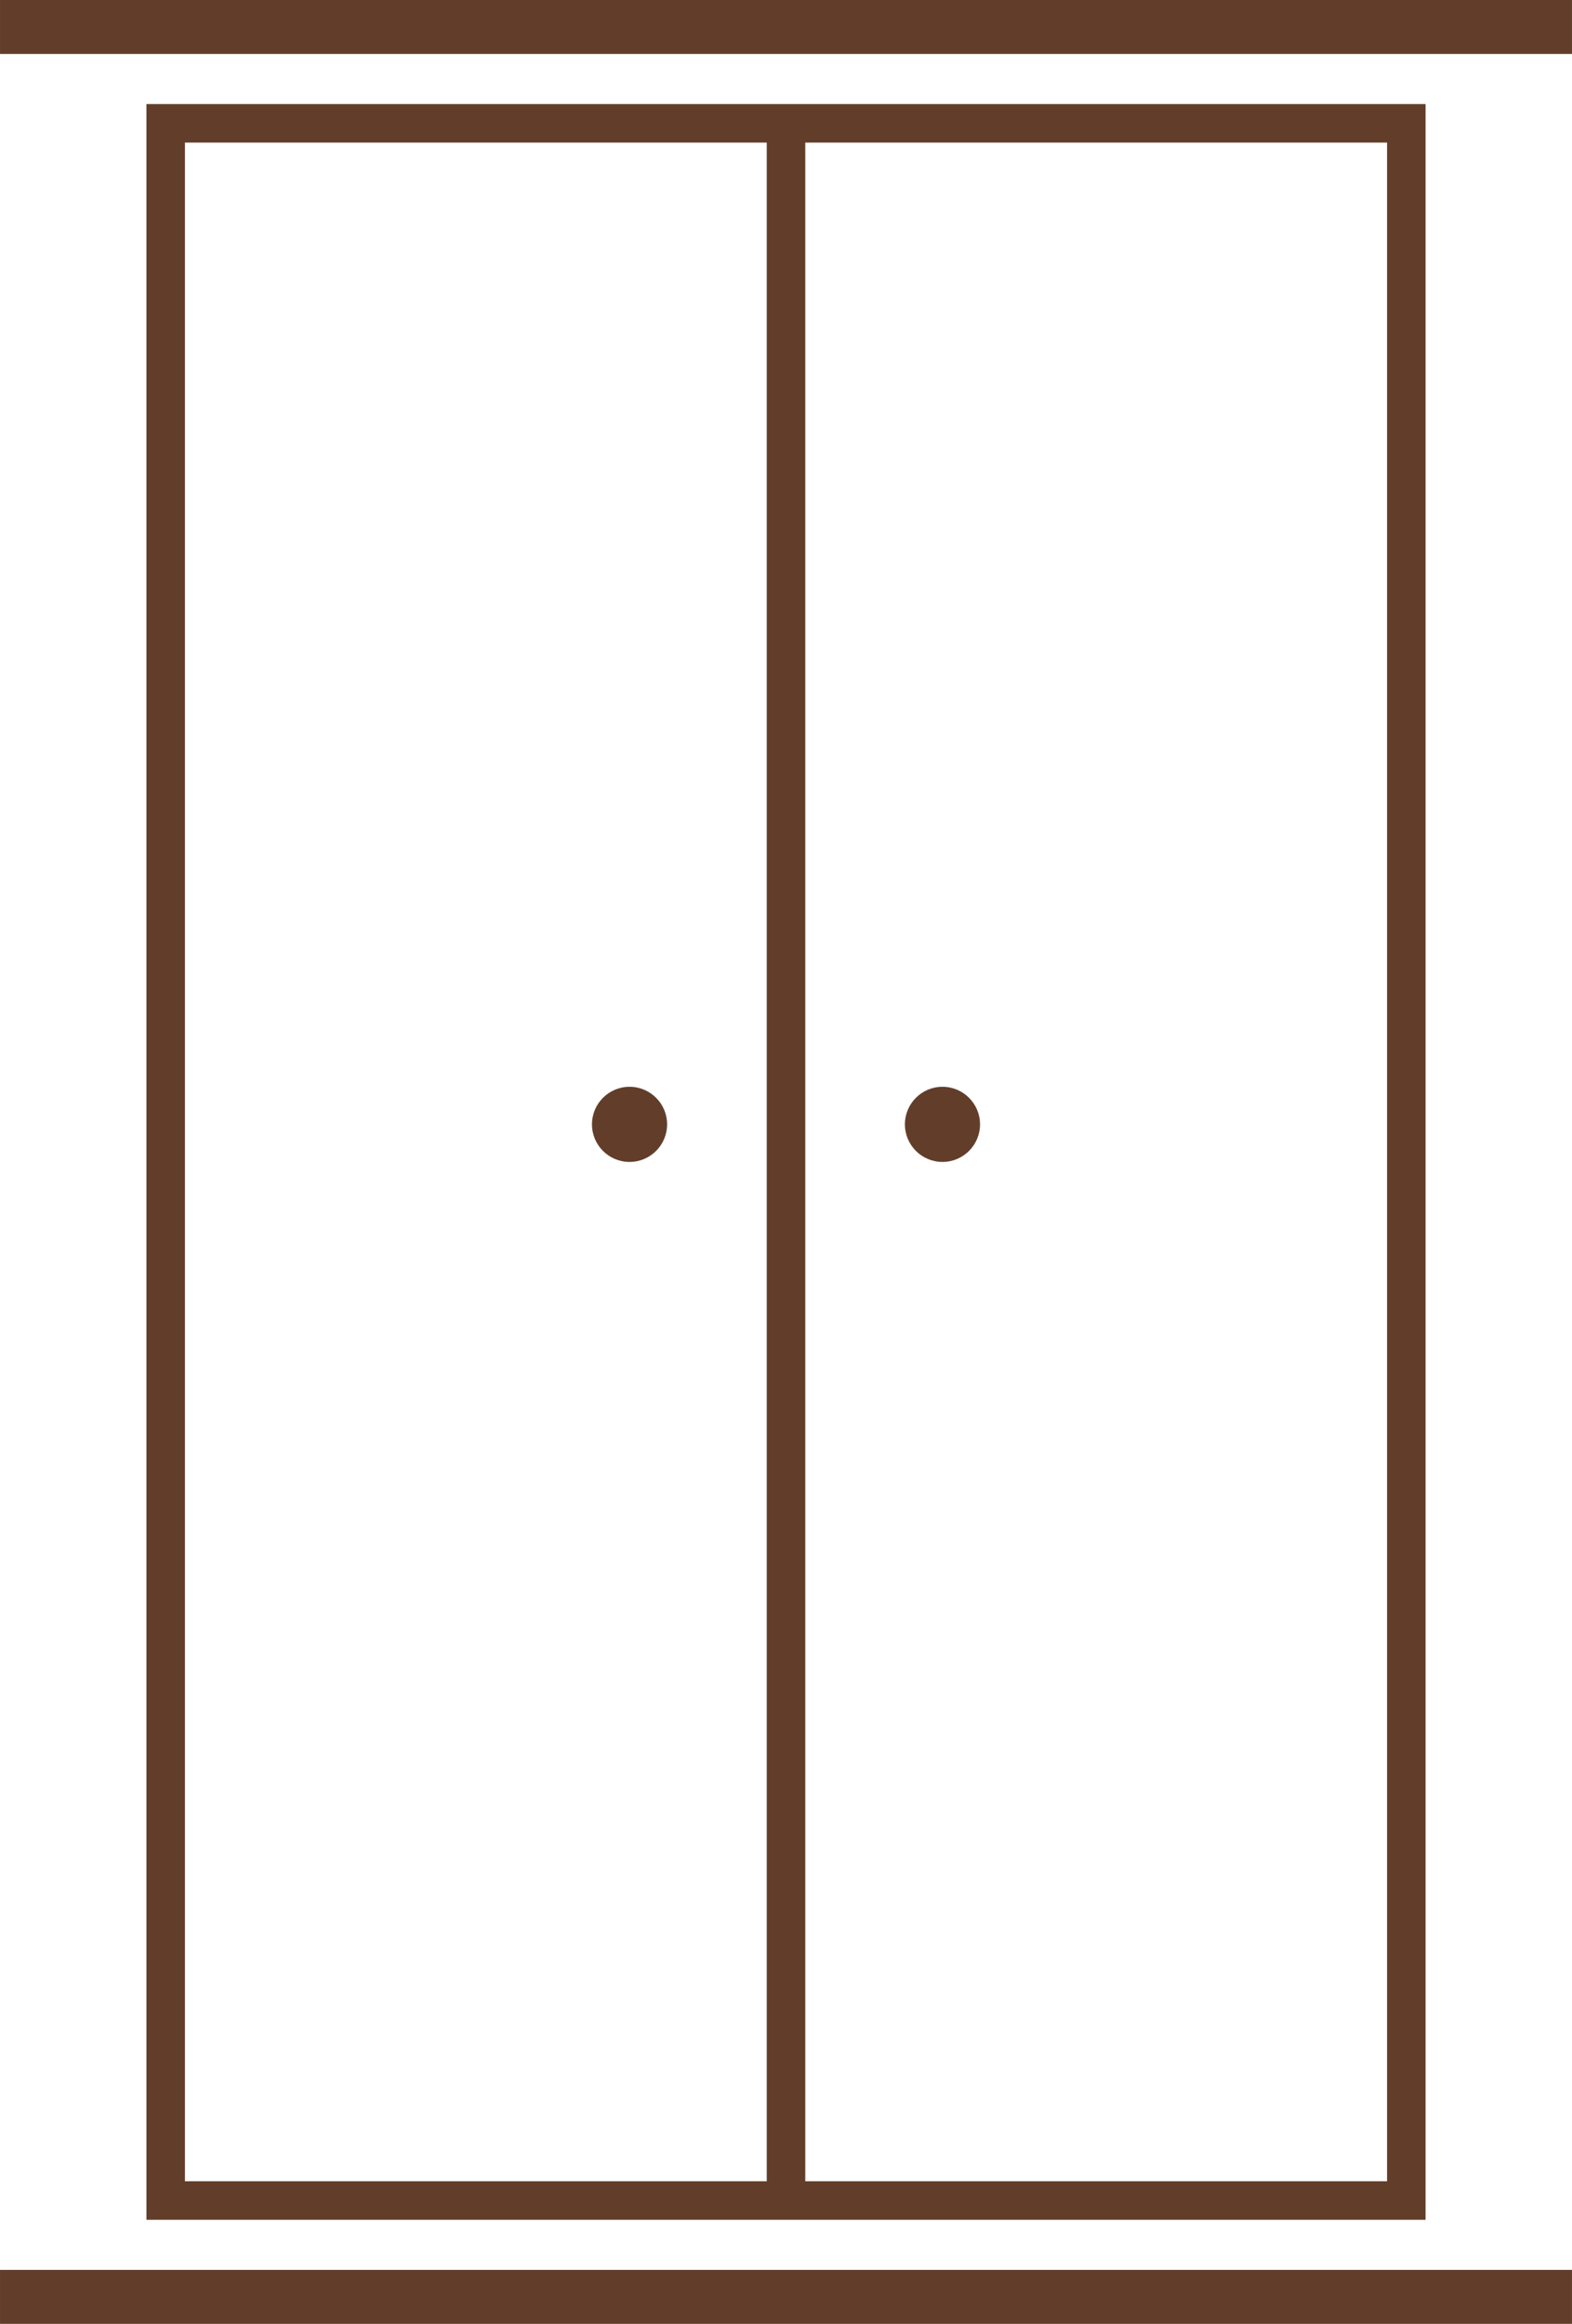
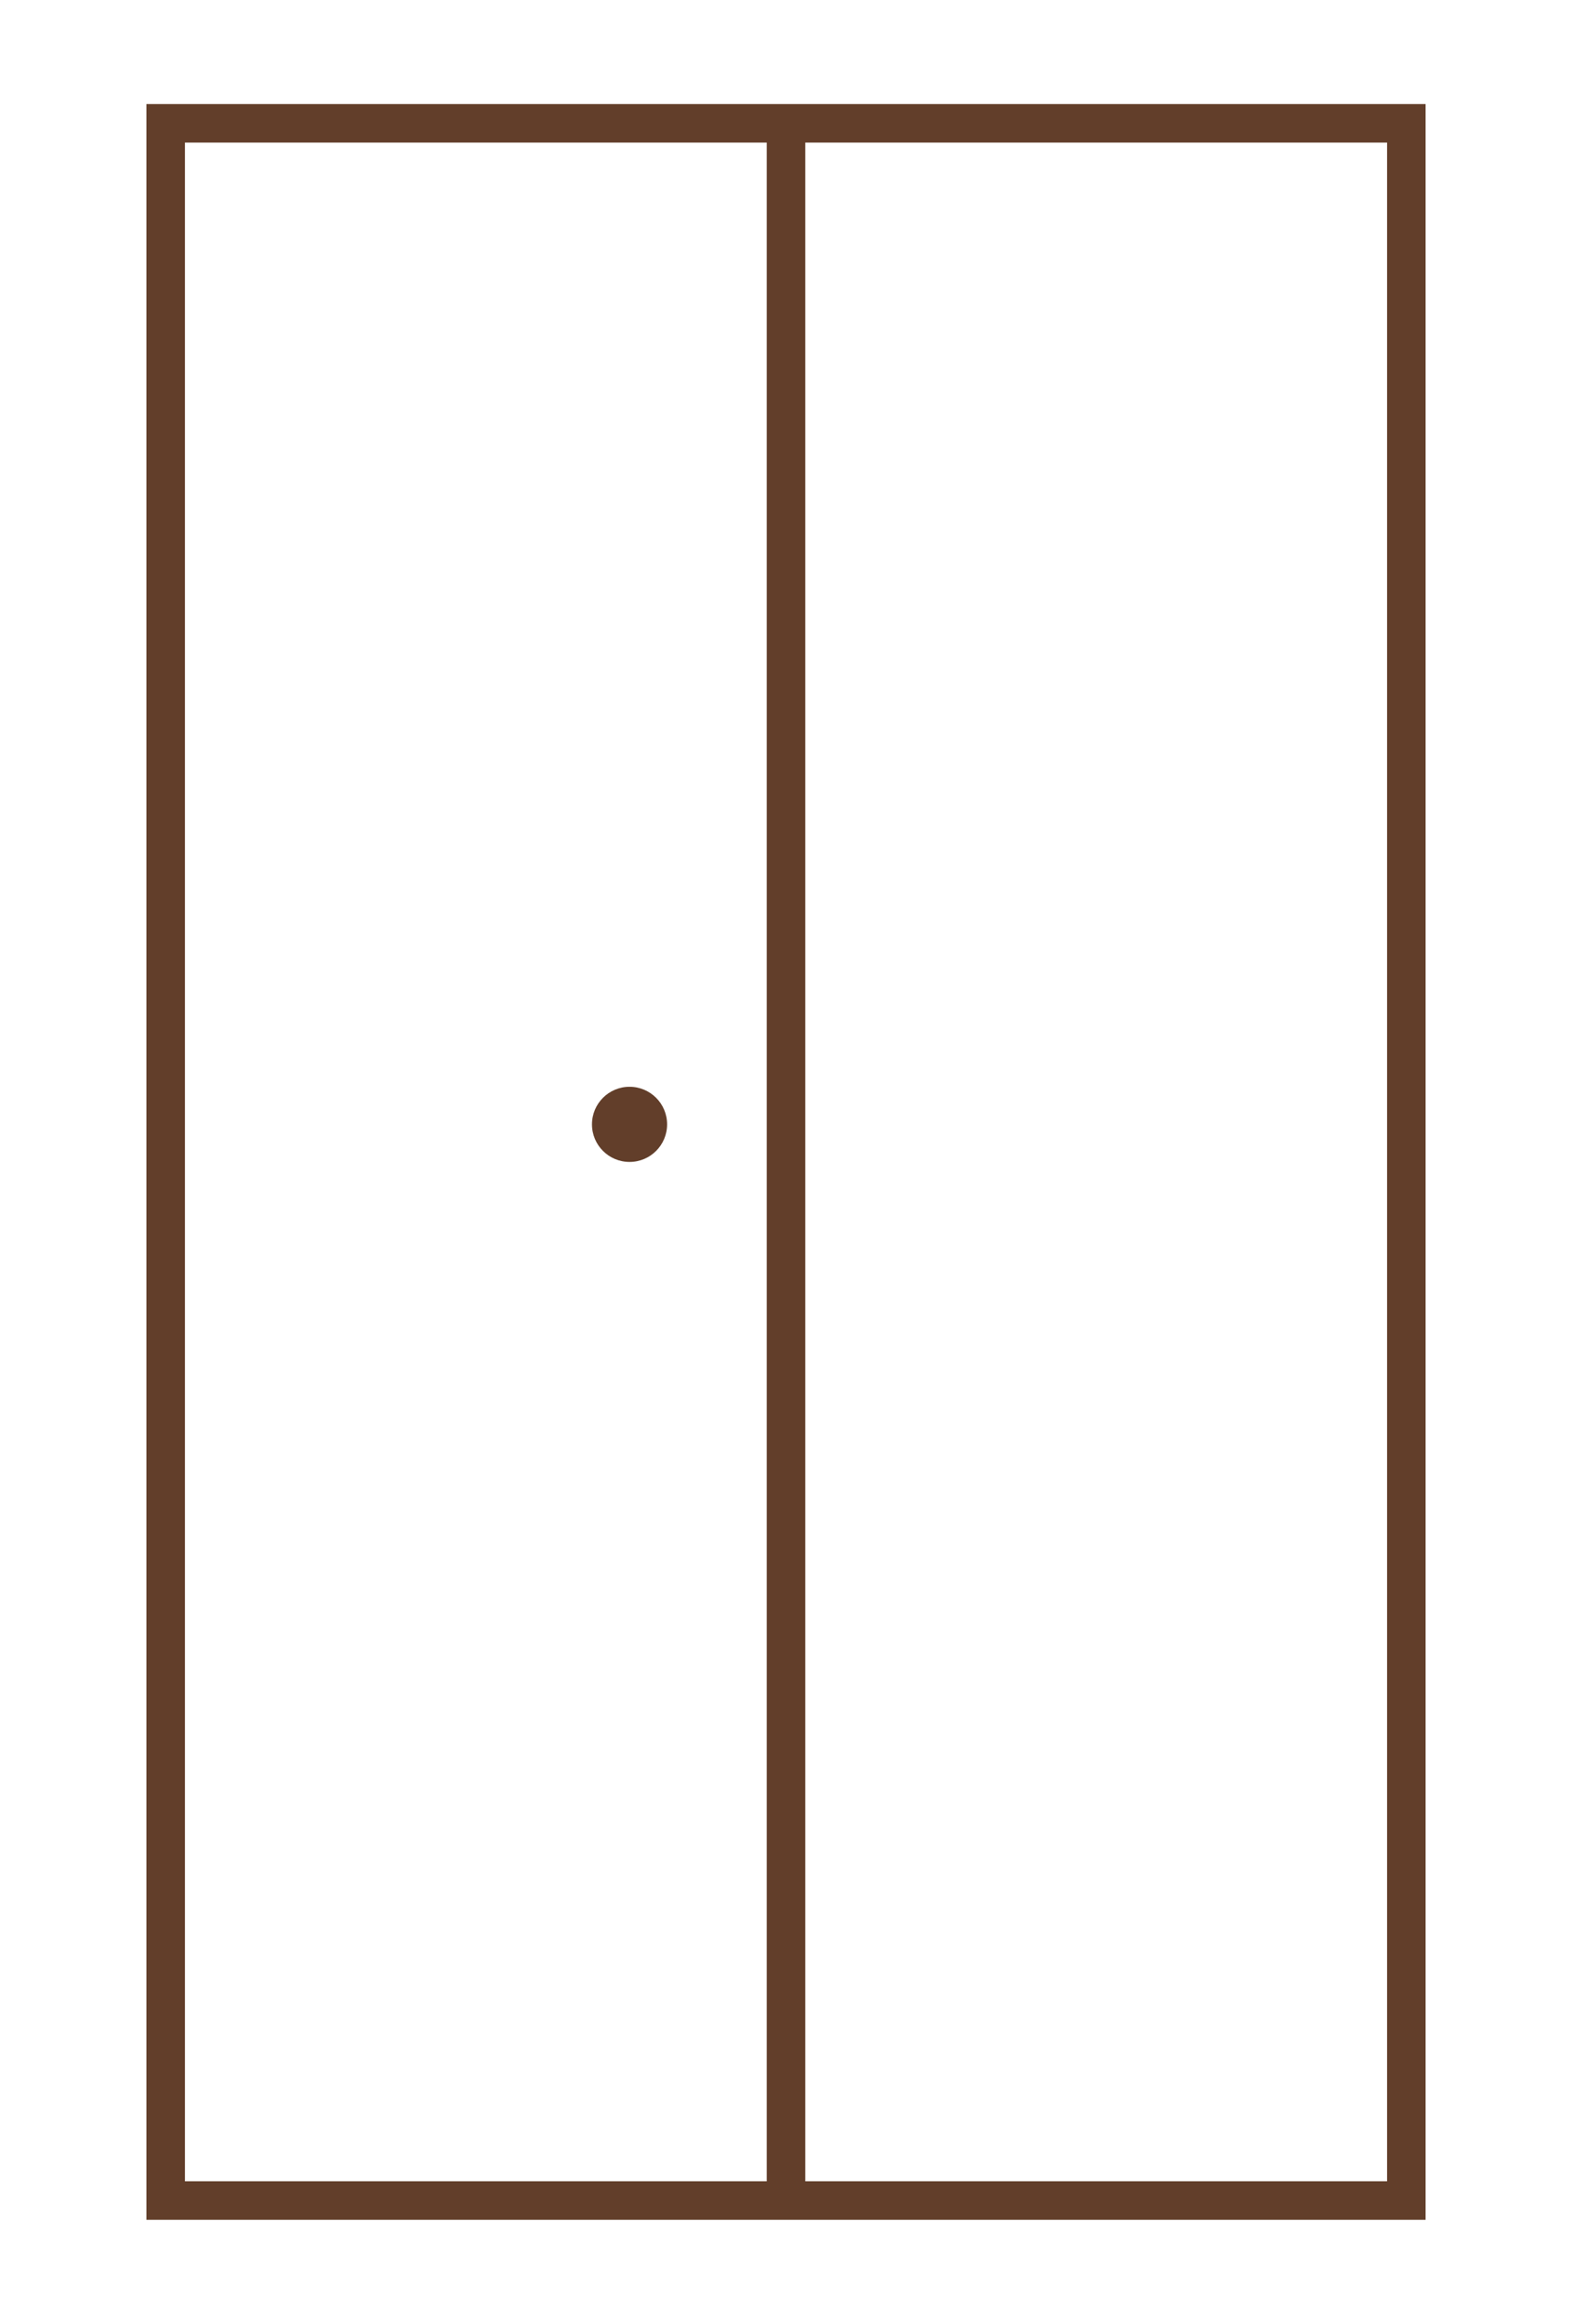
<svg xmlns="http://www.w3.org/2000/svg" fill="#623e2a" height="1840" preserveAspectRatio="xMidYMid meet" version="1" viewBox="377.5 80.0 1245.0 1840.0" width="1245" zoomAndPan="magnify">
  <g id="change1_1">
    <path d="M 1476.02 1807.102 L 1015.262 1807.102 L 1015.262 192.898 L 1476.02 192.898 Z M 523.98 192.898 L 984.742 192.898 L 984.742 1807.102 L 523.98 1807.102 Z M 493.465 162.391 L 493.465 1837.609 L 1506.531 1837.609 L 1506.531 162.391 L 493.465 162.391" />
-     <path d="M 377.512 1920 L 1622.488 1920 L 1622.488 1877.281 L 377.512 1877.281 L 377.512 1920" />
-     <path d="M 377.512 80 L 377.512 122.719 L 1622.488 122.719 L 1622.488 80 L 377.512 80" />
    <path d="M 876.082 940.5 C 859.652 940.5 846.332 953.82 846.332 970.25 C 846.332 986.68 859.652 1000 876.082 1000 C 892.516 1000 905.836 986.68 905.836 970.25 C 905.836 953.82 892.516 940.5 876.082 940.5" />
-     <path d="M 1123.922 1000 C 1140.352 1000 1153.672 986.68 1153.672 970.25 C 1153.672 953.82 1140.352 940.5 1123.922 940.5 C 1107.488 940.5 1094.172 953.82 1094.172 970.25 C 1094.172 986.68 1107.488 1000 1123.922 1000" />
  </g>
</svg>